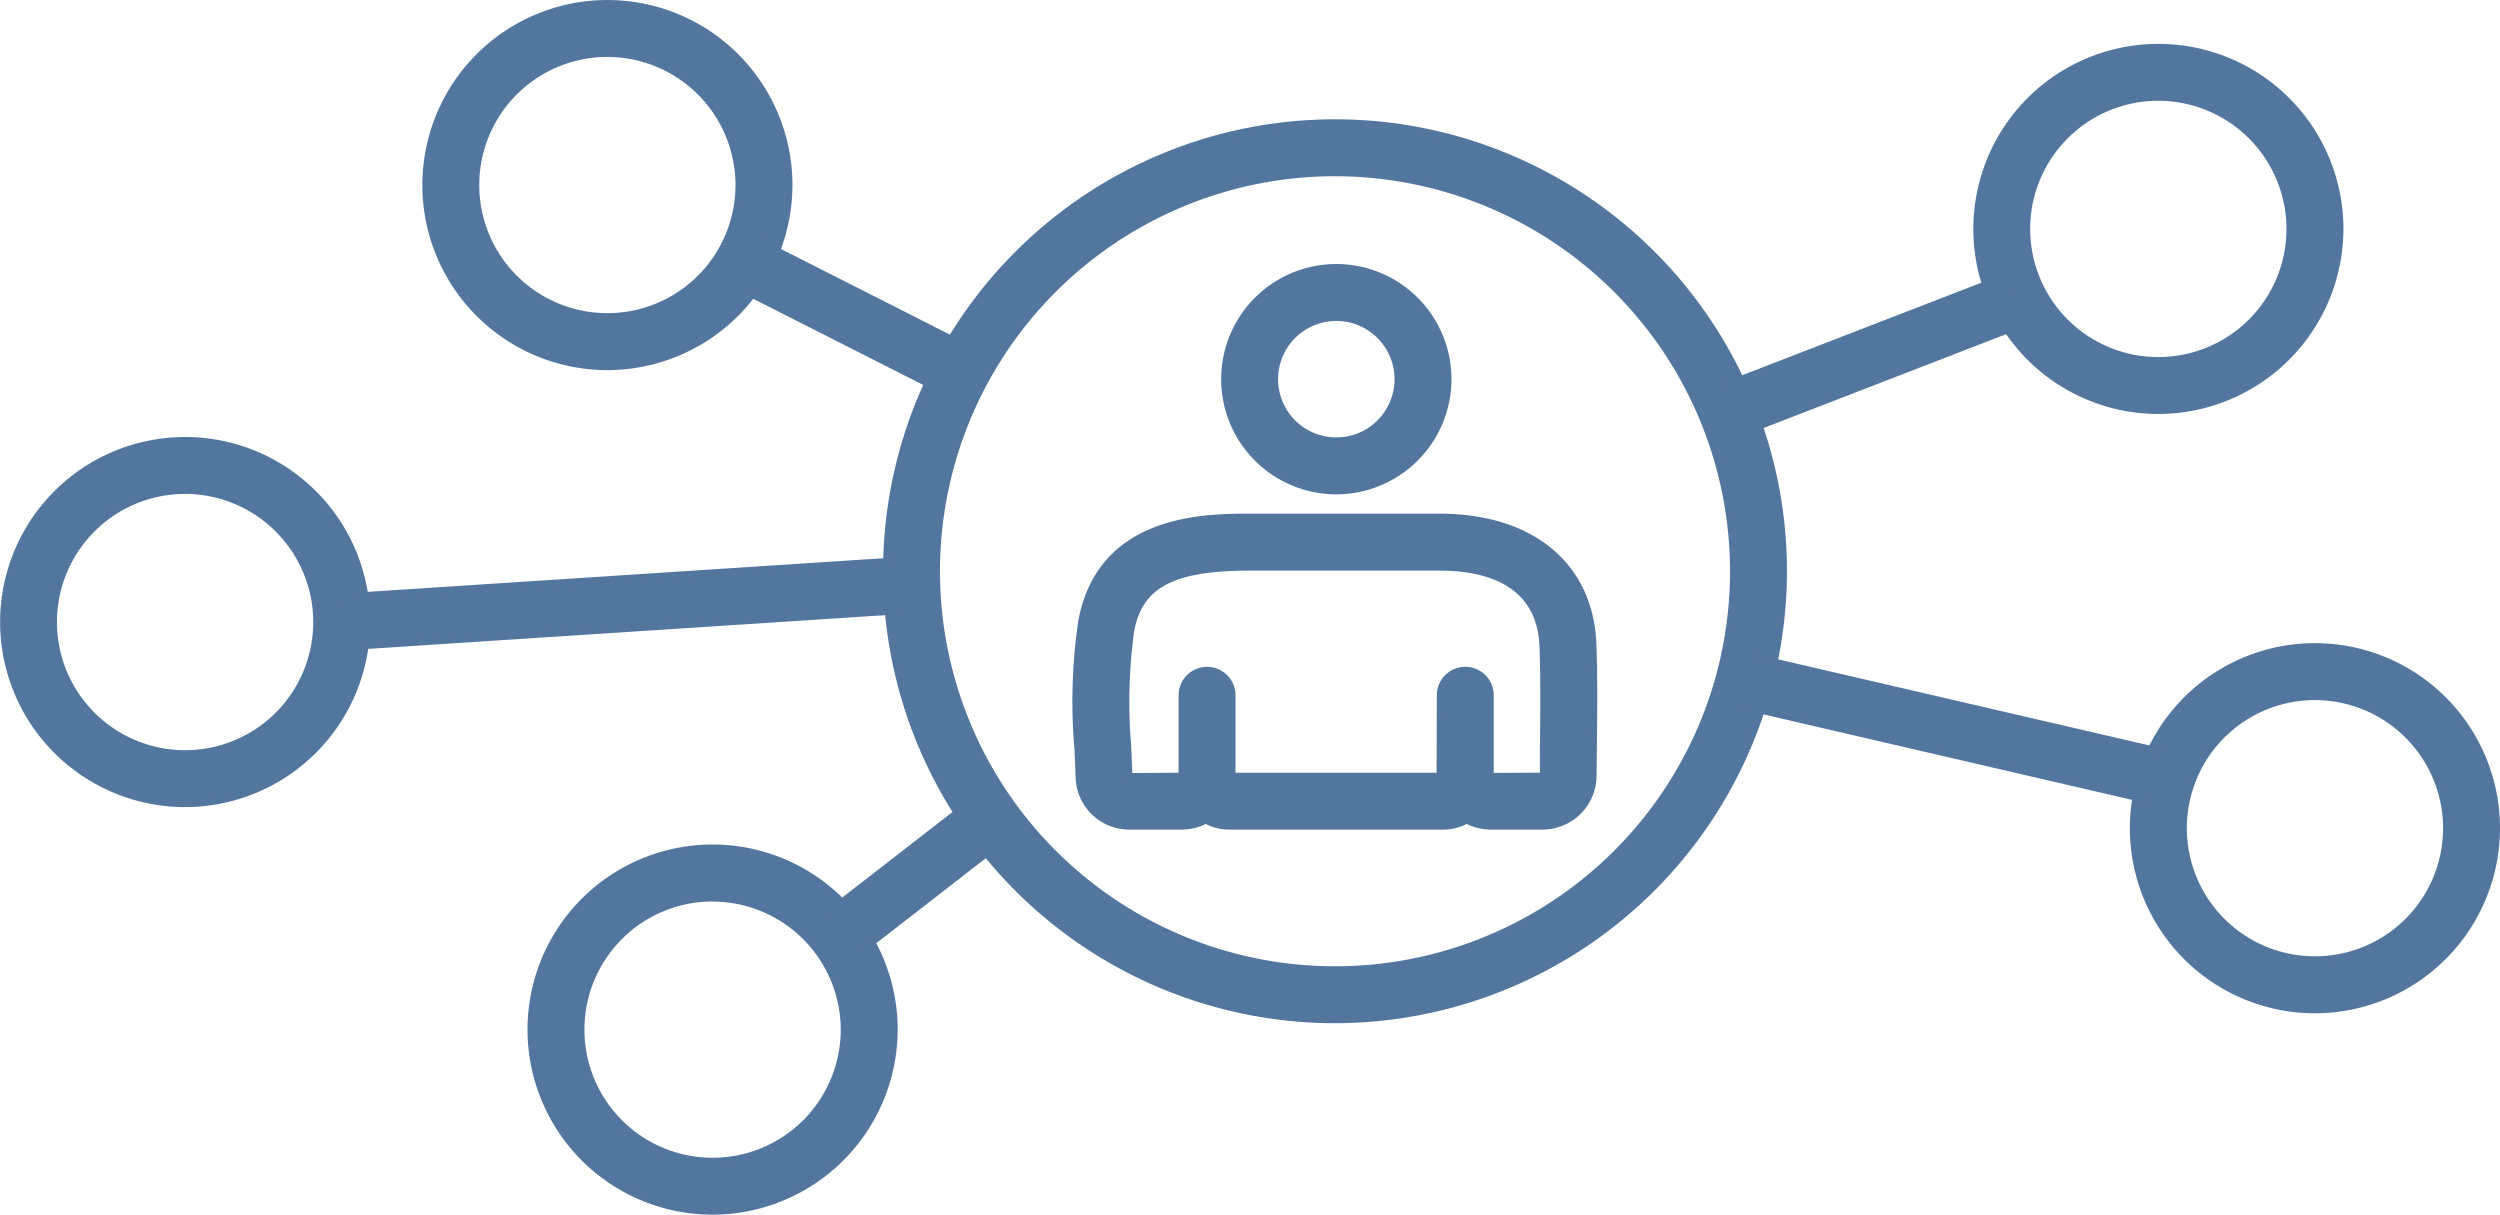
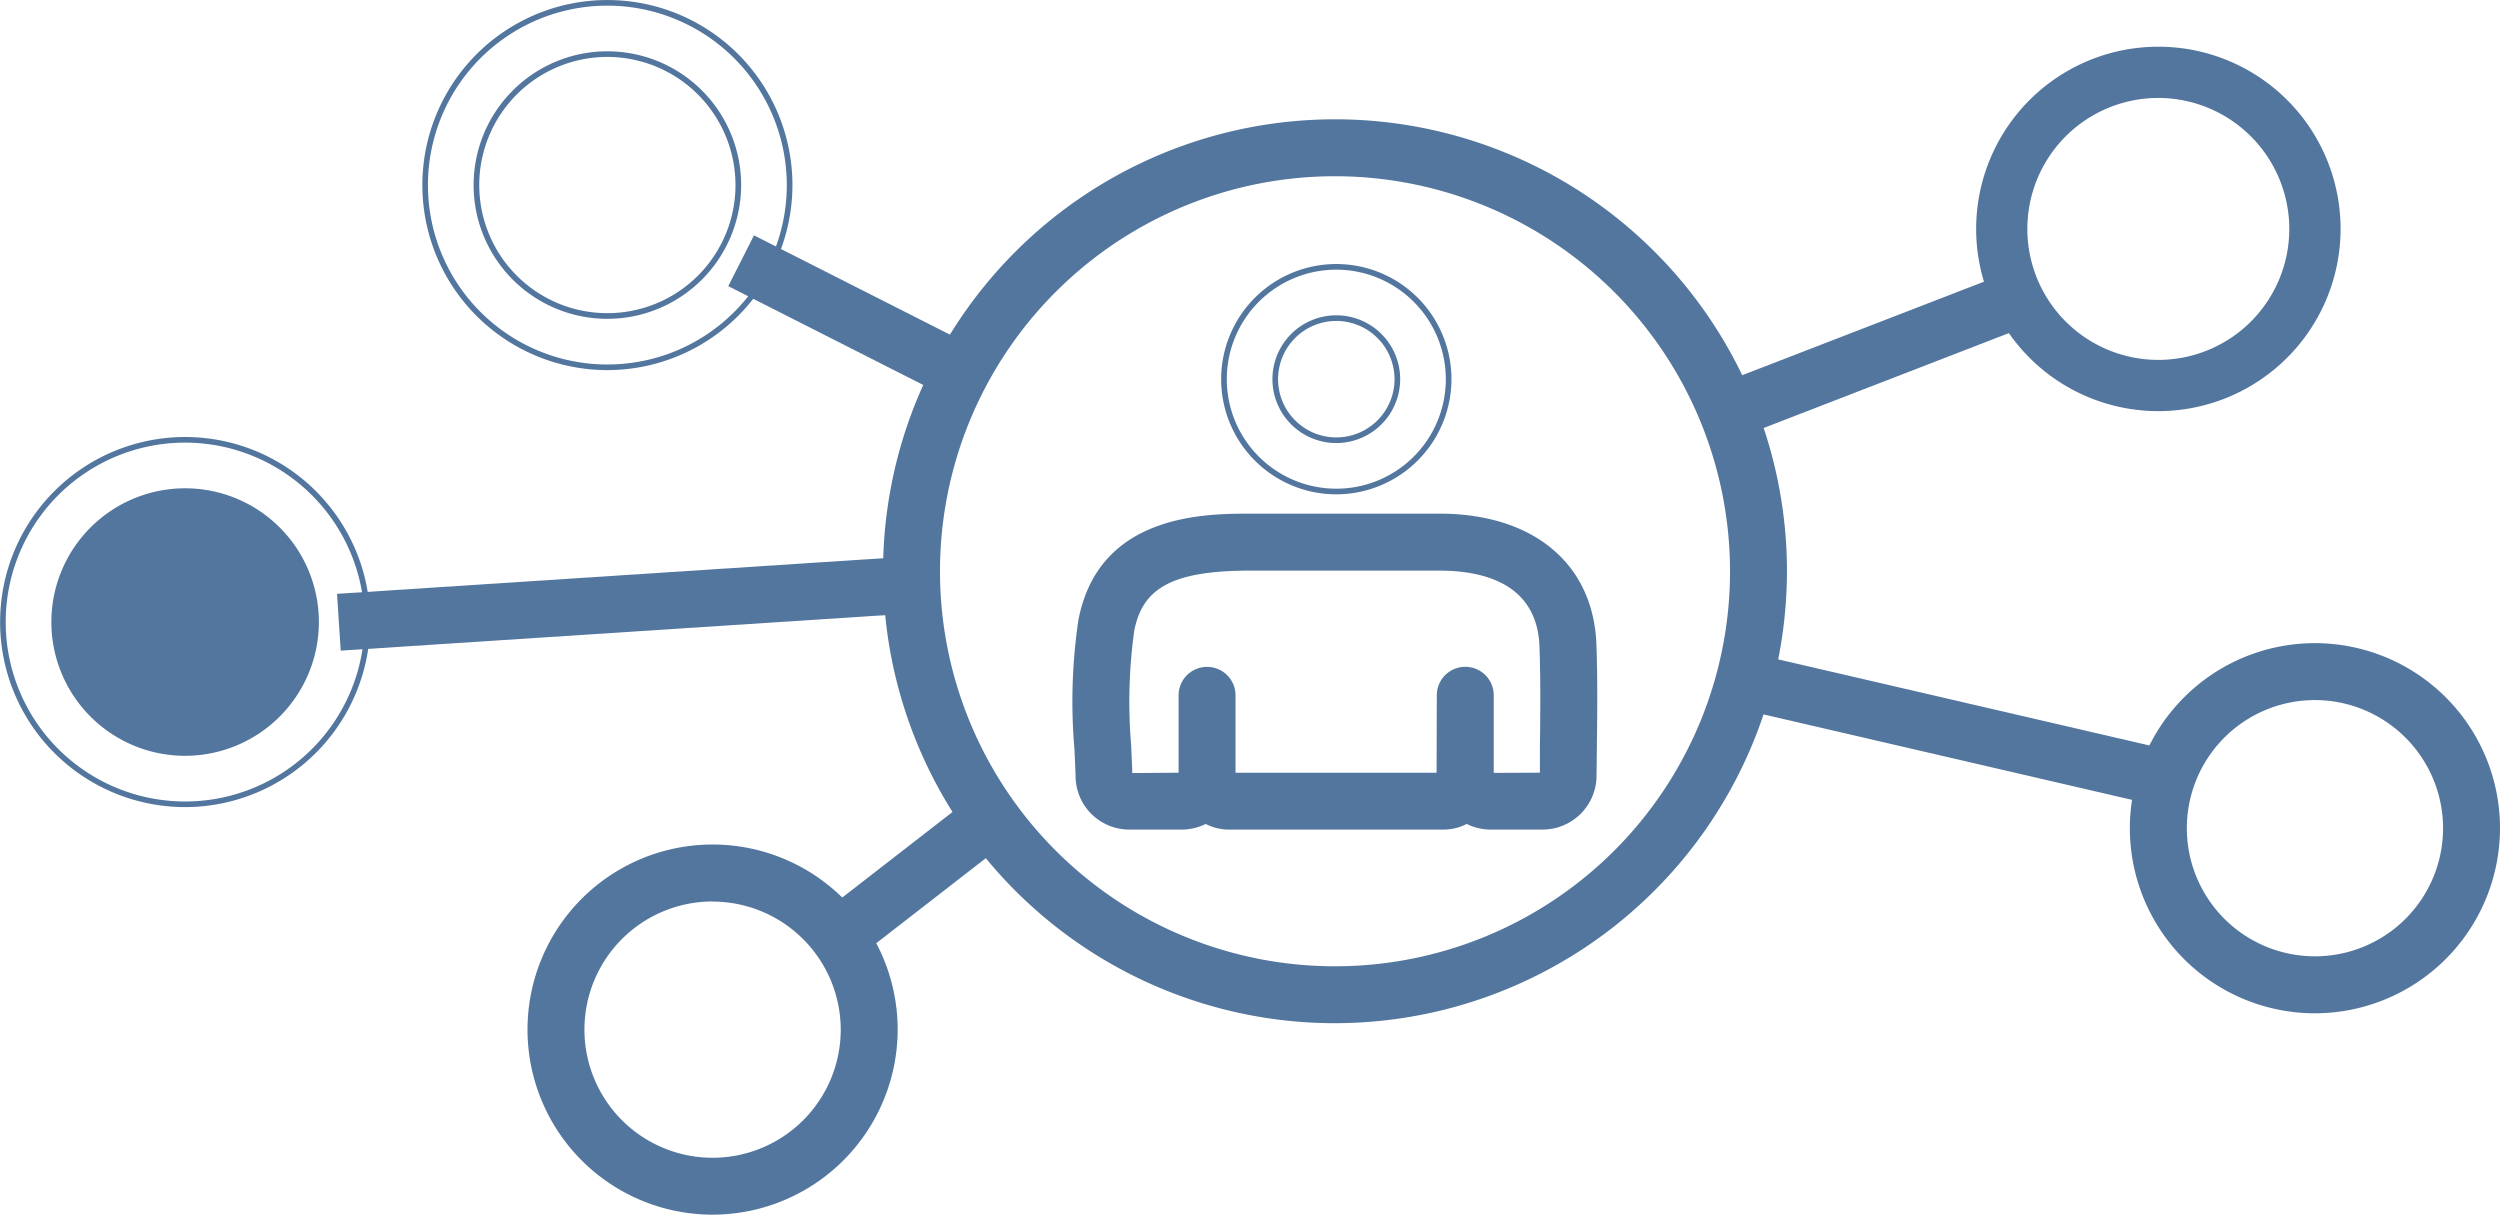
<svg xmlns="http://www.w3.org/2000/svg" width="88.533" height="43.015" viewBox="0 0 88.533 43.015">
  <g transform="translate(-1075.444 -1734.072)">
    <path d="M1115.44,1763.35a1.8,1.8,0,0,1-1.8-1.745c-.011-.334-.026-.674-.042-1.017a19.621,19.621,0,0,1,.138-4.536c.7-3.69,4.419-3.69,6.006-3.69h6.689c3.264,0,5.355,1.739,5.456,4.538.045,1.243.03,2.5.015,3.719l-.01.937a1.814,1.814,0,0,1-1.807,1.794h0l-1.845,0a1.8,1.8,0,0,1-.85-.214,1.659,1.659,0,0,1-.819.215h-7.606a1.66,1.66,0,0,1-.816-.213,1.785,1.785,0,0,1-.845.212l-1.857,0Zm4.3-9.171c-2.77,0-3.914.6-4.222,2.213a18.379,18.379,0,0,0-.108,4.112c.016.351.032.7.044,1.041l1.835-.013v-2.839a.908.908,0,0,1,1.816,0v2.84h7.32l.008-2.842a.907.907,0,0,1,.908-.906h0a.908.908,0,0,1,.907.908v2.848l1.835-.008v-.936c.014-1.2.029-2.432-.014-3.632-.083-2.3-2.026-2.786-3.641-2.786Z" fill="#53769f" />
    <path d="M1130.08,1763.45l-1.846,0a1.906,1.906,0,0,1-.849-.2,1.767,1.767,0,0,1-.82.2h-7.606a1.771,1.771,0,0,1-.817-.2,1.9,1.9,0,0,1-.844.2l-1.857,0a1.9,1.9,0,0,1-1.906-1.842c-.011-.346-.027-.693-.042-1.016a19.676,19.676,0,0,1,.14-4.559c.719-3.771,4.493-3.771,6.1-3.771h6.689c3.324,0,5.453,1.776,5.556,4.634.046,1.256.03,2.51.015,3.724l-.01.937A1.914,1.914,0,0,1,1130.08,1763.45Zm-2.7-.43.049.026a1.707,1.707,0,0,0,.8.2l1.845,0v0a1.714,1.714,0,0,0,1.707-1.695l.01-.937c.015-1.211.03-2.463-.015-3.714-.1-2.74-2.151-4.442-5.356-4.442h-6.689c-1.562,0-5.22,0-5.908,3.609a19.532,19.532,0,0,0-.136,4.513c.015.324.031.671.042,1.018a1.7,1.7,0,0,0,1.7,1.648l1.858,0a1.7,1.7,0,0,0,.8-.2l.048-.026.048.027a1.569,1.569,0,0,0,.767.2h7.606a1.566,1.566,0,0,0,.77-.2Zm-12.028-1.374,0-.1c-.011-.327-.027-.665-.042-.992l0-.048a18.411,18.411,0,0,1,.11-4.135c.319-1.672,1.49-2.294,4.32-2.294h6.689c1.659,0,3.655.5,3.741,2.882.043,1.189.028,2.414.015,3.6v1.073l-2.035.009v-2.948a.808.808,0,0,0-1.616,0l-.008,2.942H1119v-2.94a.808.808,0,0,0-1.616,0v2.938Zm4.383-7.367c-2.71,0-3.827.578-4.124,2.132a18.268,18.268,0,0,0-.106,4.089l0,.048c.014.3.027.6.038.9l1.639-.012v-2.74a1.008,1.008,0,0,1,2.016,0v2.74h7.12l.008-2.742a1.008,1.008,0,0,1,2.016,0v2.748l1.635-.007v-.876c.014-1.182.028-2.4-.015-3.589-.08-2.223-1.97-2.69-3.541-2.69Z" fill="#53769f" />
-     <path d="M1122.767,1751.478a3.978,3.978,0,1,1,3.978-3.978A3.982,3.982,0,0,1,1122.767,1751.478Zm0-6.14a2.162,2.162,0,1,0,2.162,2.162A2.165,2.165,0,0,0,1122.767,1745.338Z" fill="#53769f" />
    <path d="M1122.767,1751.578a4.078,4.078,0,1,1,4.078-4.078A4.083,4.083,0,0,1,1122.767,1751.578Zm0-7.956a3.878,3.878,0,1,0,3.878,3.878A3.883,3.883,0,0,0,1122.767,1743.622Zm0,6.14a2.262,2.262,0,1,1,2.262-2.262A2.264,2.264,0,0,1,1122.767,1749.762Zm0-4.324a2.062,2.062,0,1,0,2.062,2.062A2.064,2.064,0,0,0,1122.767,1745.438Z" fill="#53769f" />
    <path d="M1122.721,1770.207a15.906,15.906,0,1,1,15.905-15.905A15.924,15.924,0,0,1,1122.721,1770.207Zm0-29.994a14.089,14.089,0,1,0,14.089,14.089A14.1,14.1,0,0,0,1122.721,1740.213Z" fill="#53769f" />
    <path d="M1122.721,1770.307a16.005,16.005,0,1,1,16.005-16.005A16.024,16.024,0,0,1,1122.721,1770.307Zm0-31.811a15.806,15.806,0,1,0,15.805,15.806A15.824,15.824,0,0,0,1122.721,1738.5Zm0,29.995a14.189,14.189,0,1,1,14.189-14.189A14.2,14.2,0,0,1,1122.721,1768.491Zm0-28.178a13.989,13.989,0,1,0,13.989,13.989A14,14,0,0,0,1122.721,1740.313Z" fill="#53769f" />
    <path d="M1151.878,1748.632a6.453,6.453,0,1,1,6.454-6.454A6.461,6.461,0,0,1,1151.878,1748.632Zm0-11.091a4.638,4.638,0,1,0,4.637,4.637A4.643,4.643,0,0,0,1151.878,1737.541Z" fill="#53769f" />
-     <path d="M1151.878,1748.732a6.553,6.553,0,1,1,6.554-6.554A6.561,6.561,0,0,1,1151.878,1748.732Zm0-12.907a6.354,6.354,0,1,0,6.354,6.353A6.361,6.361,0,0,0,1151.878,1735.825Zm0,11.091a4.737,4.737,0,1,1,4.737-4.738A4.743,4.743,0,0,1,1151.878,1746.916Zm0-9.275a4.538,4.538,0,1,0,4.537,4.537A4.543,4.543,0,0,0,1151.878,1737.641Z" fill="#53769f" />
    <path d="M1157.423,1769.856a6.454,6.454,0,1,1,6.454-6.454A6.461,6.461,0,0,1,1157.423,1769.856Zm0-11.092a4.637,4.637,0,1,0,4.638,4.638A4.642,4.642,0,0,0,1157.423,1758.764Z" fill="#53769f" />
    <path d="M1157.423,1769.956a6.554,6.554,0,1,1,6.554-6.554A6.561,6.561,0,0,1,1157.423,1769.956Zm0-12.908a6.354,6.354,0,1,0,6.354,6.354A6.361,6.361,0,0,0,1157.423,1757.048Zm0,11.091a4.737,4.737,0,1,1,4.738-4.737A4.742,4.742,0,0,1,1157.423,1768.139Zm0-9.275a4.537,4.537,0,1,0,4.538,4.538A4.543,4.543,0,0,0,1157.423,1758.864Z" fill="#53769f" />
    <path d="M1100.68,1776.987a6.454,6.454,0,1,1,6.453-6.454A6.461,6.461,0,0,1,1100.68,1776.987Zm0-11.091a4.638,4.638,0,1,0,4.637,4.637A4.642,4.642,0,0,0,1100.68,1765.9Z" fill="#53769f" />
    <path d="M1100.68,1777.087a6.554,6.554,0,1,1,6.553-6.554A6.562,6.562,0,0,1,1100.68,1777.087Zm0-12.908a6.354,6.354,0,1,0,6.353,6.354A6.361,6.361,0,0,0,1100.68,1764.179Zm0,11.092a4.737,4.737,0,1,1,4.737-4.738A4.743,4.743,0,0,1,1100.68,1775.271Zm0-9.275a4.538,4.538,0,1,0,4.537,4.537A4.543,4.543,0,0,0,1100.68,1766Z" fill="#53769f" />
-     <path d="M1096.953,1747.079a6.453,6.453,0,1,1,6.454-6.454A6.461,6.461,0,0,1,1096.953,1747.079Zm0-11.091a4.637,4.637,0,1,0,4.637,4.637A4.643,4.643,0,0,0,1096.953,1735.988Z" fill="#53769f" />
    <path d="M1096.953,1747.179a6.553,6.553,0,1,1,6.554-6.554A6.561,6.561,0,0,1,1096.953,1747.179Zm0-12.907a6.354,6.354,0,1,0,6.354,6.353A6.361,6.361,0,0,0,1096.953,1734.272Zm0,11.091a4.737,4.737,0,1,1,4.737-4.738A4.743,4.743,0,0,1,1096.953,1745.363Zm0-9.275a4.537,4.537,0,1,0,4.537,4.537A4.543,4.543,0,0,0,1096.953,1736.088Z" fill="#53769f" />
-     <path d="M1082,1762.554a6.453,6.453,0,1,1,6.454-6.453A6.461,6.461,0,0,1,1082,1762.554Zm0-11.091a4.638,4.638,0,1,0,4.637,4.638A4.642,4.642,0,0,0,1082,1751.463Z" fill="#53769f" />
+     <path d="M1082,1762.554A6.461,6.461,0,0,1,1082,1762.554Zm0-11.091a4.638,4.638,0,1,0,4.637,4.638A4.642,4.642,0,0,0,1082,1751.463Z" fill="#53769f" />
    <path d="M1082,1762.654a6.553,6.553,0,1,1,6.554-6.553A6.561,6.561,0,0,1,1082,1762.654Zm0-12.907a6.354,6.354,0,1,0,6.354,6.354A6.361,6.361,0,0,0,1082,1749.747Zm0,11.091a4.737,4.737,0,1,1,4.737-4.737A4.742,4.742,0,0,1,1082,1760.838Zm0-9.275a4.538,4.538,0,1,0,4.537,4.538A4.543,4.543,0,0,0,1082,1751.563Z" fill="#53769f" />
    <rect width="1.817" height="8.634" transform="matrix(0.452, -0.892, 0.892, 0.452, 1101.368, 1744.162)" fill="#53769f" />
    <path d="M-.1-.1H1.917V8.734H-.1ZM1.717.1H.1V8.534H1.717Z" transform="matrix(0.452, -0.892, 0.892, 0.452, 1101.368, 1744.162)" fill="#53769f" />
    <rect width="20.234" height="1.816" transform="translate(1087.485 1755.195) rotate(-3.732)" fill="#53769f" />
    <path d="M-.1-.1H20.334V1.916H-.1ZM20.134.1H.1V1.716H20.134Z" transform="translate(1087.485 1755.195) rotate(-3.732)" fill="#53769f" />
    <rect width="6.837" height="1.816" transform="matrix(0.79, -0.613, 0.613, 0.79, 1104.581, 1766.518)" fill="#53769f" />
    <path d="M-.1-.1H6.937V1.916H-.1ZM6.737.1H.1V1.716H6.737Z" transform="matrix(0.79, -0.613, 0.613, 0.79, 1104.581, 1766.518)" fill="#53769f" />
    <rect width="11.051" height="1.816" transform="matrix(0.933, -0.361, 0.361, 0.933, 1136.284, 1747.798)" fill="#53769f" />
    <path d="M-.1-.1H11.151V1.916H-.1ZM10.951.1H.1V1.716H10.951Z" transform="matrix(0.933, -0.361, 0.361, 0.933, 1136.284, 1747.798)" fill="#53769f" />
    <rect width="1.816" height="15.349" transform="translate(1137.006 1759.063) rotate(-76.942)" fill="#53769f" />
    <path d="M-.1-.1H1.916V15.449H-.1ZM1.716.1H.1V15.249H1.716Z" transform="translate(1137.006 1759.063) rotate(-76.942)" fill="#53769f" />
  </g>
</svg>